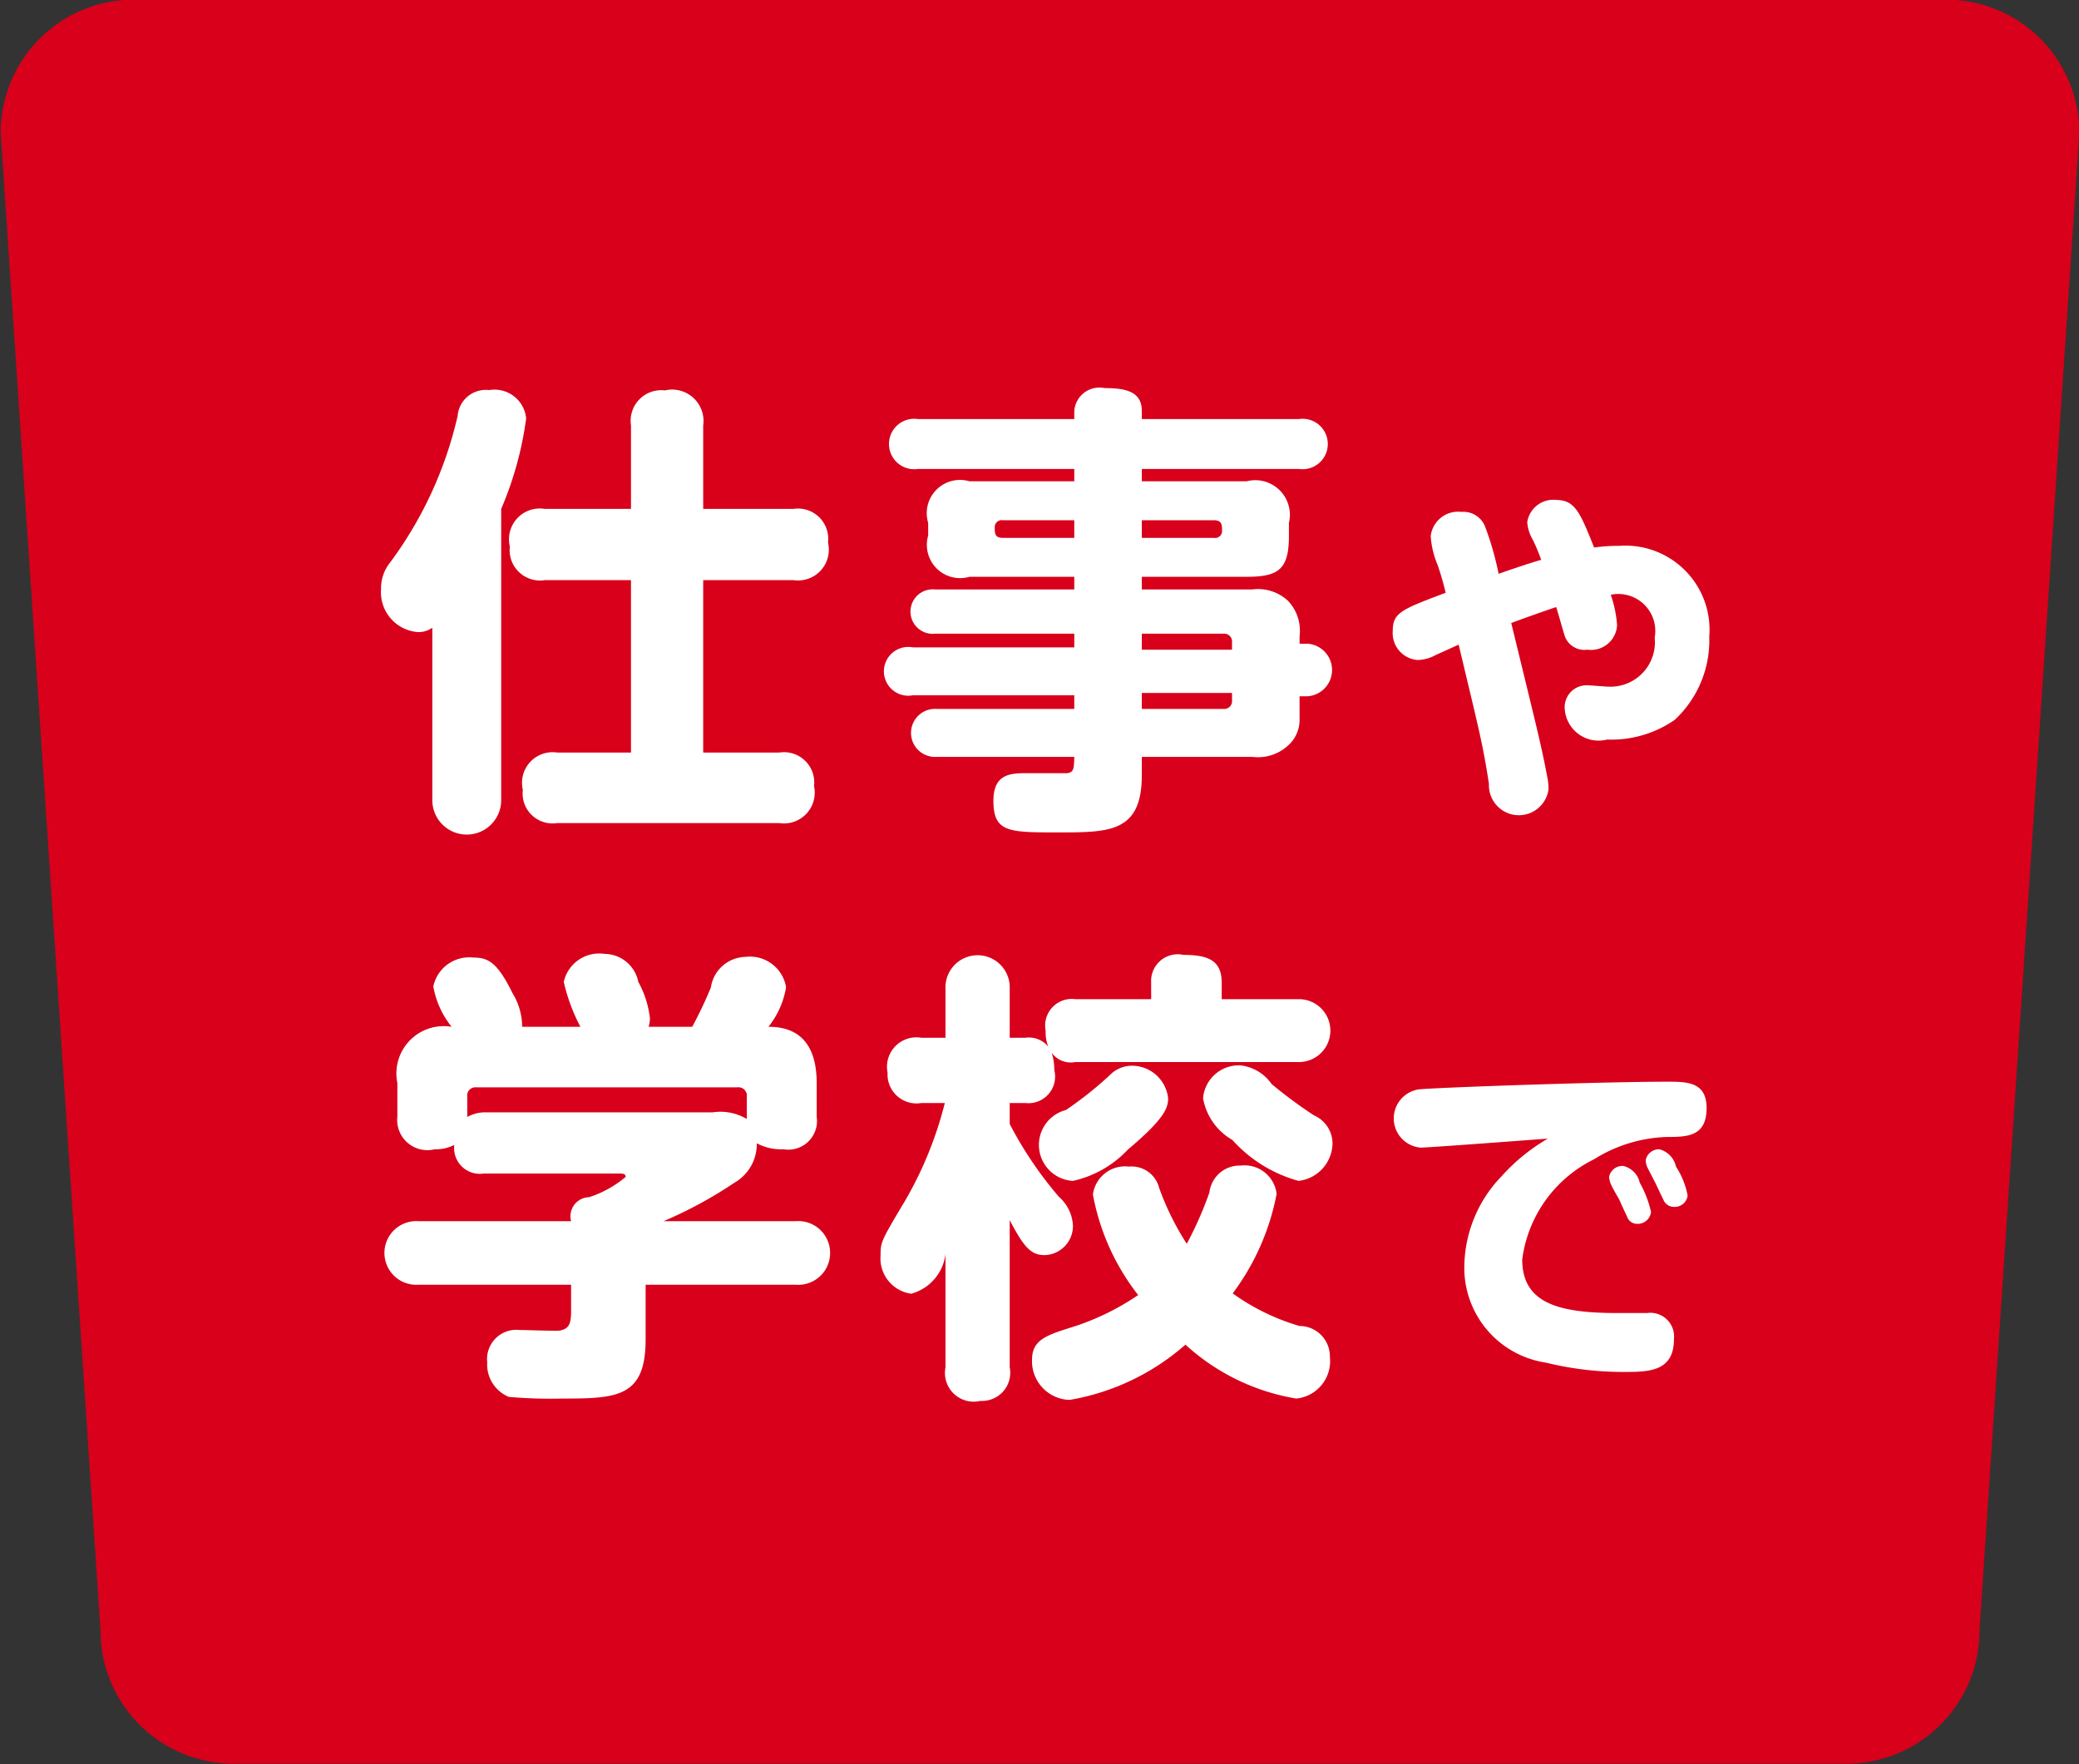
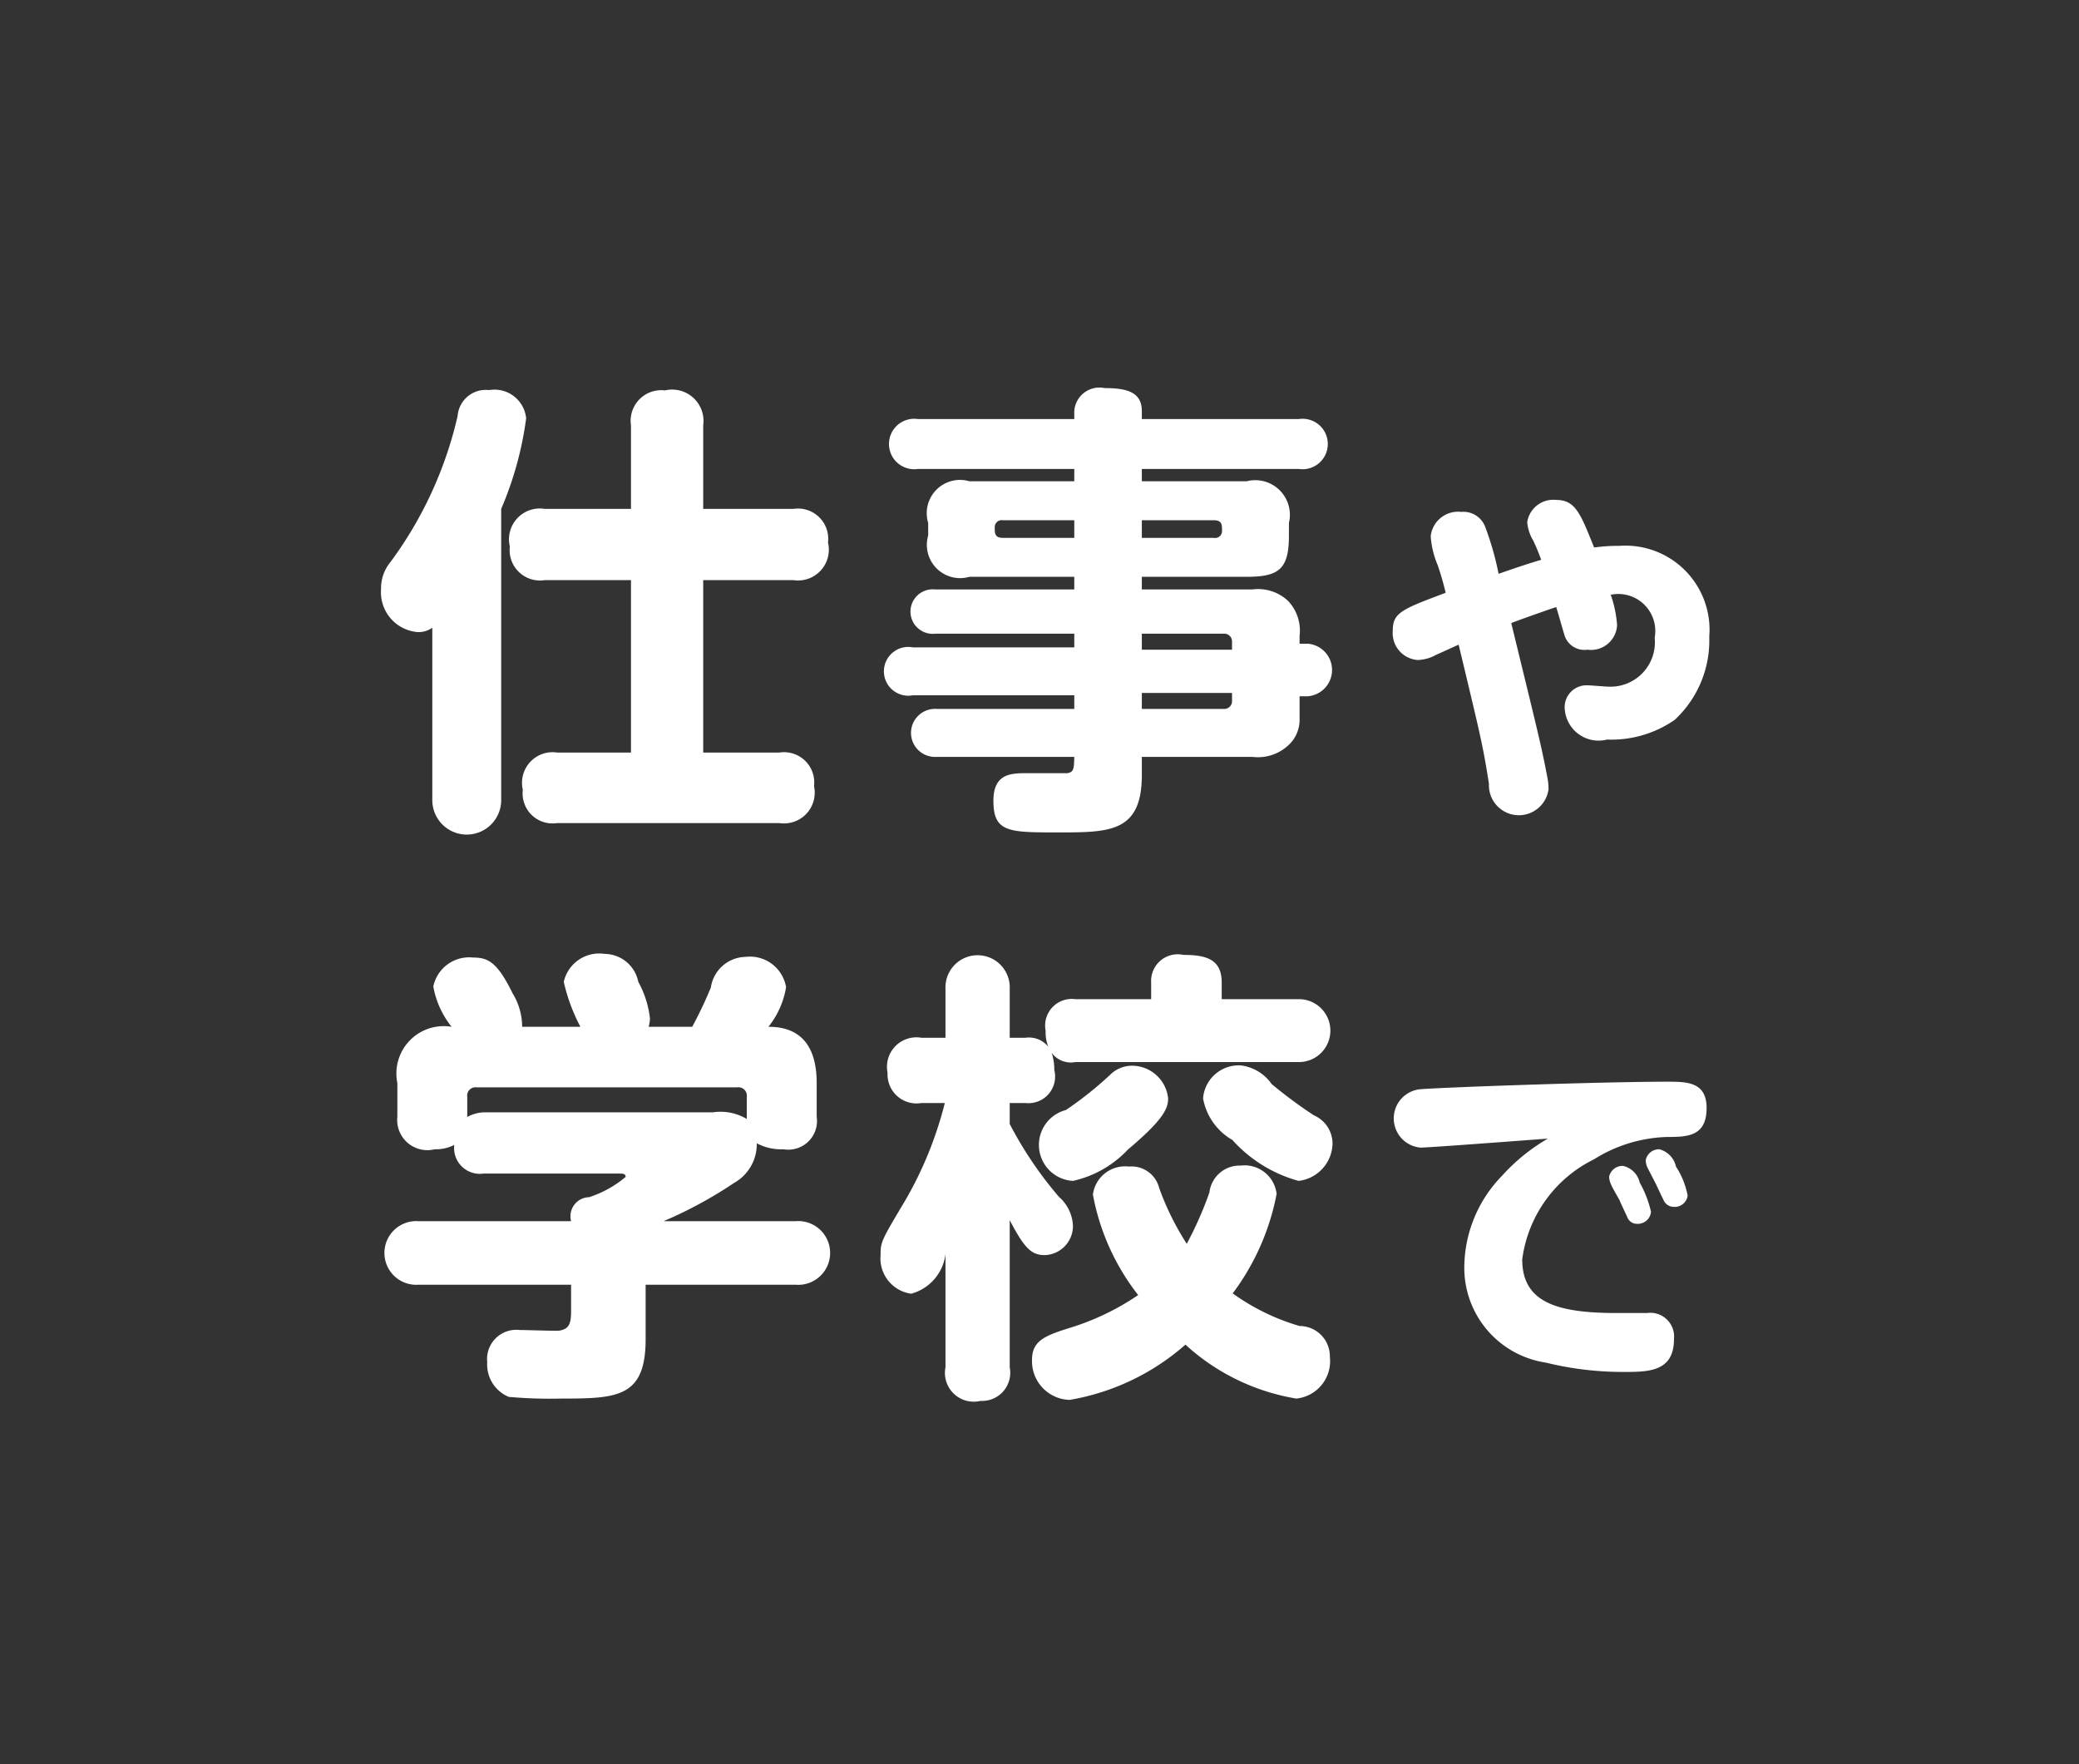
<svg xmlns="http://www.w3.org/2000/svg" id="img-nav_06.svg" width="62.47" height="53" viewBox="0 0 62.47 53">
  <rect x="0" y="0" width="62.47" height="53" fill="#333333" stroke="none" />
  <defs>
    <style>
      .cls-1 {
        fill: #d8001a;
      }

      .cls-1, .cls-2 {
        fill-rule: evenodd;
      }

      .cls-2 {
        fill: #fff;
      }
    </style>
  </defs>
-   <path id="背景" class="cls-1" d="M1080.3,4877.99h54.46a4,4,0,0,1,4,4l-3,45a4,4,0,0,1-4,4H1083.3a4,4,0,0,1-4-4l-3-45A4,4,0,0,1,1080.3,4877.99Z" transform="translate(-1076.28 -4878)" />
  <path id="仕事や_学校で" data-name="仕事や 学校で" class="cls-2" d="M1091.34,4893.29a10.354,10.354,0,0,0,.75-2.72,0.955,0.955,0,0,0-1.11-.85,0.851,0.851,0,0,0-.95.78,11.808,11.808,0,0,1-2.02,4.39,1.231,1.231,0,0,0-.28.81,1.2,1.2,0,0,0,1.09,1.29,0.7,0.7,0,0,0,.45-0.13v5.18a1.035,1.035,0,1,0,2.07,0v-8.75Zm6.07,0v-2.51a0.943,0.943,0,0,0-1.15-1.05,0.919,0.919,0,0,0-1.02,1.05v2.51h-2.59a0.925,0.925,0,0,0-1.05,1.13,0.912,0.912,0,0,0,1.05,1.01h2.59v5.18h-2.22a0.919,0.919,0,0,0-1.03,1.12,0.9,0.9,0,0,0,1.03,1h6.68a0.924,0.924,0,0,0,1.04-1.11,0.909,0.909,0,0,0-1.04-1.01h-2.29v-5.18h2.71a0.926,0.926,0,0,0,1.04-1.13,0.909,0.909,0,0,0-1.04-1.01h-2.71Zm17.92,5.63h0.24a0.792,0.792,0,0,0,0-1.58h-0.24v-0.23a1.3,1.3,0,0,0-.35-1.06,1.321,1.321,0,0,0-1.07-.34h-3.32v-0.38h3.15c0.97,0,1.27-.23,1.27-1.24v-0.38a1.04,1.04,0,0,0-1.27-1.25h-3.15v-0.37h4.72a0.758,0.758,0,1,0,0-1.5h-4.72v-0.24c0-.58-0.47-0.69-1.12-0.69a0.758,0.758,0,0,0-.91.69v0.24h-4.7a0.758,0.758,0,1,0,0,1.5h4.7v0.37h-3.15a1,1,0,0,0-1.24,1.25v0.38a1,1,0,0,0,1.24,1.24h3.15v0.38h-4.18a0.669,0.669,0,1,0,0,1.33h4.18v0.41h-4.85a0.733,0.733,0,1,0,0,1.44h4.85v0.41h-4.13a0.722,0.722,0,1,0,0,1.44h4.13c-0.01.35-.01,0.46-0.21,0.49h-1.19c-0.49,0-1.03,0-1.03.83,0,0.95.46,0.95,1.94,0.95,1.56,0,2.52,0,2.52-1.73v-0.54h3.32a1.332,1.332,0,0,0,1.05-.32,1.034,1.034,0,0,0,.37-0.83v-0.67Zm-8.92-4.76c-0.24,0-.24-0.14-0.24-0.32a0.209,0.209,0,0,1,.24-0.21h2.15v0.53h-2.15Zm4.18-.53h2.16c0.25,0,.25.14,0.25,0.32a0.208,0.208,0,0,1-.25.21h-2.16v-0.53Zm2.45,3.41a0.234,0.234,0,0,1,.26.25v0.23h-2.71v-0.48h2.45Zm0.26,2a0.237,0.237,0,0,1-.26.26h-2.45v-0.48h2.71v0.22Zm8.39-2.32c0.28-.11,1.19-0.43,1.35-0.48,0.04,0.11.2,0.69,0.24,0.81a0.626,0.626,0,0,0,.7.47,0.783,0.783,0,0,0,.89-0.74,3.485,3.485,0,0,0-.19-0.91,1.111,1.111,0,0,1,1.32,1.29,1.334,1.334,0,0,1-1.39,1.47c-0.1,0-.54-0.04-0.63-0.04a0.658,0.658,0,0,0-.68.74,1.02,1.02,0,0,0,1.27.89,3.344,3.344,0,0,0,2.03-.59,3.257,3.257,0,0,0,1.04-2.5,2.527,2.527,0,0,0-2.7-2.73,5.245,5.245,0,0,0-.76.05c-0.42-1.05-.57-1.43-1.15-1.43a0.791,0.791,0,0,0-.86.67,1.274,1.274,0,0,0,.18.55,6.209,6.209,0,0,1,.24.58c-0.38.11-.85,0.27-1.28,0.42a8.884,8.884,0,0,0-.41-1.43,0.7,0.7,0,0,0-.71-0.43,0.827,0.827,0,0,0-.92.73,2.682,2.682,0,0,0,.21.87c0.09,0.26.17,0.54,0.24,0.83-1.33.5-1.59,0.6-1.59,1.14a0.81,0.81,0,0,0,.75.88,1.2,1.2,0,0,0,.56-0.16c0.1-.04.57-0.26,0.67-0.3,0.65,2.72.72,2.97,0.91,4.18a0.9,0.9,0,0,0,1.79.17,1.791,1.791,0,0,0-.04-0.39C1122.6,4900.43,1122.49,4900,1121.69,4896.72Zm-29.72,12.13a1.937,1.937,0,0,0-.29-1.01c-0.46-.94-0.74-1.07-1.18-1.07a1.1,1.1,0,0,0-1.2.87,2.688,2.688,0,0,0,.55,1.21,1.423,1.423,0,0,0-1.63,1.69v1.01a0.907,0.907,0,0,0,1.12.98,1.223,1.223,0,0,0,.59-0.13,0.774,0.774,0,0,0,.88.86h4.1c0.07,0,.17,0,0.17.1a3.261,3.261,0,0,1-1.1.61,0.573,0.573,0,0,0-.54.72h-4.59a0.957,0.957,0,1,0,0,1.91h4.59v0.8c0,0.39-.07.53-0.36,0.58-0.17.01-.99-0.02-1.18-0.02a0.88,0.88,0,0,0-.98.97,1.051,1.051,0,0,0,.65,1.04,14.016,14.016,0,0,0,1.58.05c1.67,0,2.53-.03,2.53-1.78v-1.64h4.51a0.958,0.958,0,1,0,0-1.91h-3.97a12.822,12.822,0,0,0,2.12-1.15,1.338,1.338,0,0,0,.68-1.19,1.554,1.554,0,0,0,.8.18,0.863,0.863,0,0,0,1-.98v-1.01c0-1.51-.89-1.69-1.45-1.69a2.56,2.56,0,0,0,.53-1.19,1.1,1.1,0,0,0-1.22-.91,1.074,1.074,0,0,0-1.04.92,12.586,12.586,0,0,1-.56,1.18h-1.31a0.984,0.984,0,0,0,.04-0.25,2.965,2.965,0,0,0-.35-1.1,1.042,1.042,0,0,0-1.01-.84,1.092,1.092,0,0,0-1.23.84,5.462,5.462,0,0,0,.5,1.35h-1.75Zm-1.65,2.1a0.248,0.248,0,0,1,.28-0.28h7.83a0.252,0.252,0,0,1,.29.28v0.67a1.545,1.545,0,0,0-1.02-.2h-6.87a1.107,1.107,0,0,0-.51.14v-0.61Zm21.62,4.42a8.217,8.217,0,0,1-.83-1.68,0.854,0.854,0,0,0-.91-0.64,0.973,0.973,0,0,0-1.08.84,6.925,6.925,0,0,0,1.36,3.02,7.6,7.6,0,0,1-2.1,1c-0.73.23-1.09,0.39-1.09,0.95a1.163,1.163,0,0,0,1.13,1.2,7.053,7.053,0,0,0,3.48-1.66,6.514,6.514,0,0,0,3.33,1.62,1.128,1.128,0,0,0,1.01-1.25,0.911,0.911,0,0,0-.91-0.93,6.586,6.586,0,0,1-2.01-.98,7.235,7.235,0,0,0,1.32-2.99,0.969,0.969,0,0,0-1.08-.85,0.915,0.915,0,0,0-.94.81A11.036,11.036,0,0,1,1111.94,4915.37Zm-3.35-7.35a0.8,0.8,0,0,0-.89.95,1.149,1.149,0,0,0,.08.48,0.747,0.747,0,0,0-.69-0.27h-0.47v-1.47a0.966,0.966,0,1,0-1.93,0v1.47h-0.72a0.885,0.885,0,0,0-1.02,1.05,0.871,0.871,0,0,0,1.02.91h0.7a11.335,11.335,0,0,1-1.19,2.93c-0.73,1.22-.74,1.25-0.74,1.64a1.071,1.071,0,0,0,.92,1.16,1.411,1.411,0,0,0,1.03-1.19v3.4a0.865,0.865,0,0,0,1.05,1.01,0.847,0.847,0,0,0,.88-1.01v-4.42c0.43,0.82.64,1.05,1.05,1.05a0.875,0.875,0,0,0,.85-0.88,1.224,1.224,0,0,0-.42-0.87,11.465,11.465,0,0,1-1.48-2.19v-0.63h0.47a0.8,0.8,0,0,0,.87-0.99,1.631,1.631,0,0,0-.08-0.52,0.711,0.711,0,0,0,.71.28h6.72a0.945,0.945,0,0,0,0-1.89h-2.32v-0.5c0-.69-0.45-0.83-1.15-0.83a0.8,0.8,0,0,0-.97.83v0.5h-2.28Zm4.97,1.99a1.075,1.075,0,0,0-1.13.99,1.806,1.806,0,0,0,.88,1.25,4.145,4.145,0,0,0,1.99,1.23,1.154,1.154,0,0,0,1.02-1.12,0.928,0.928,0,0,0-.56-0.85,13.928,13.928,0,0,1-1.27-.94A1.32,1.32,0,0,0,1113.56,4910.01Zm-2.18.99a1.094,1.094,0,0,0-1.11-.98,0.929,0.929,0,0,0-.64.28,11.022,11.022,0,0,1-1.32,1.05,1.083,1.083,0,0,0,.21,2.13,3.221,3.221,0,0,0,1.65-.94C1111.25,4911.63,1111.38,4911.3,1111.38,4911Zm11.41,1.21a5.662,5.662,0,0,0-1.38,1.12,3.963,3.963,0,0,0-1.13,2.71,2.878,2.878,0,0,0,2.45,2.9,9.684,9.684,0,0,0,2.33.28c0.75,0,1.52,0,1.52-.99a0.714,0.714,0,0,0-.81-0.78h-0.9c-1.77,0-2.85-.3-2.85-1.61a3.916,3.916,0,0,1,2.16-3.01,4.348,4.348,0,0,1,2.21-.67c0.6,0,1.17-.02,1.17-0.87,0-.79-0.6-0.79-1.18-0.79-2.04,0-7.02.18-7.46,0.23a0.881,0.881,0,0,0,.04,1.75C1119.23,4912.48,1122.23,4912.25,1122.79,4912.21Zm2.15,1.84c0.03,0.08.19,0.42,0.23,0.5a0.31,0.31,0,0,0,.3.22,0.4,0.4,0,0,0,.42-0.36,3.291,3.291,0,0,0-.34-0.88,0.66,0.66,0,0,0-.5-0.5,0.41,0.41,0,0,0-.42.33,0.654,0.654,0,0,0,.06.23C1124.72,4913.67,1124.9,4913.98,1124.94,4914.05Zm1.09-.49c0.03,0.06.19,0.41,0.23,0.48a0.334,0.334,0,0,0,.31.22,0.388,0.388,0,0,0,.42-0.34,2.41,2.41,0,0,0-.35-0.87,0.688,0.688,0,0,0-.5-0.52,0.407,0.407,0,0,0-.41.33,0.581,0.581,0,0,0,.04.19C1125.8,4913.12,1125.99,4913.48,1126.03,4913.56Z" transform="translate(-1076.28 -4878)" />
</svg>